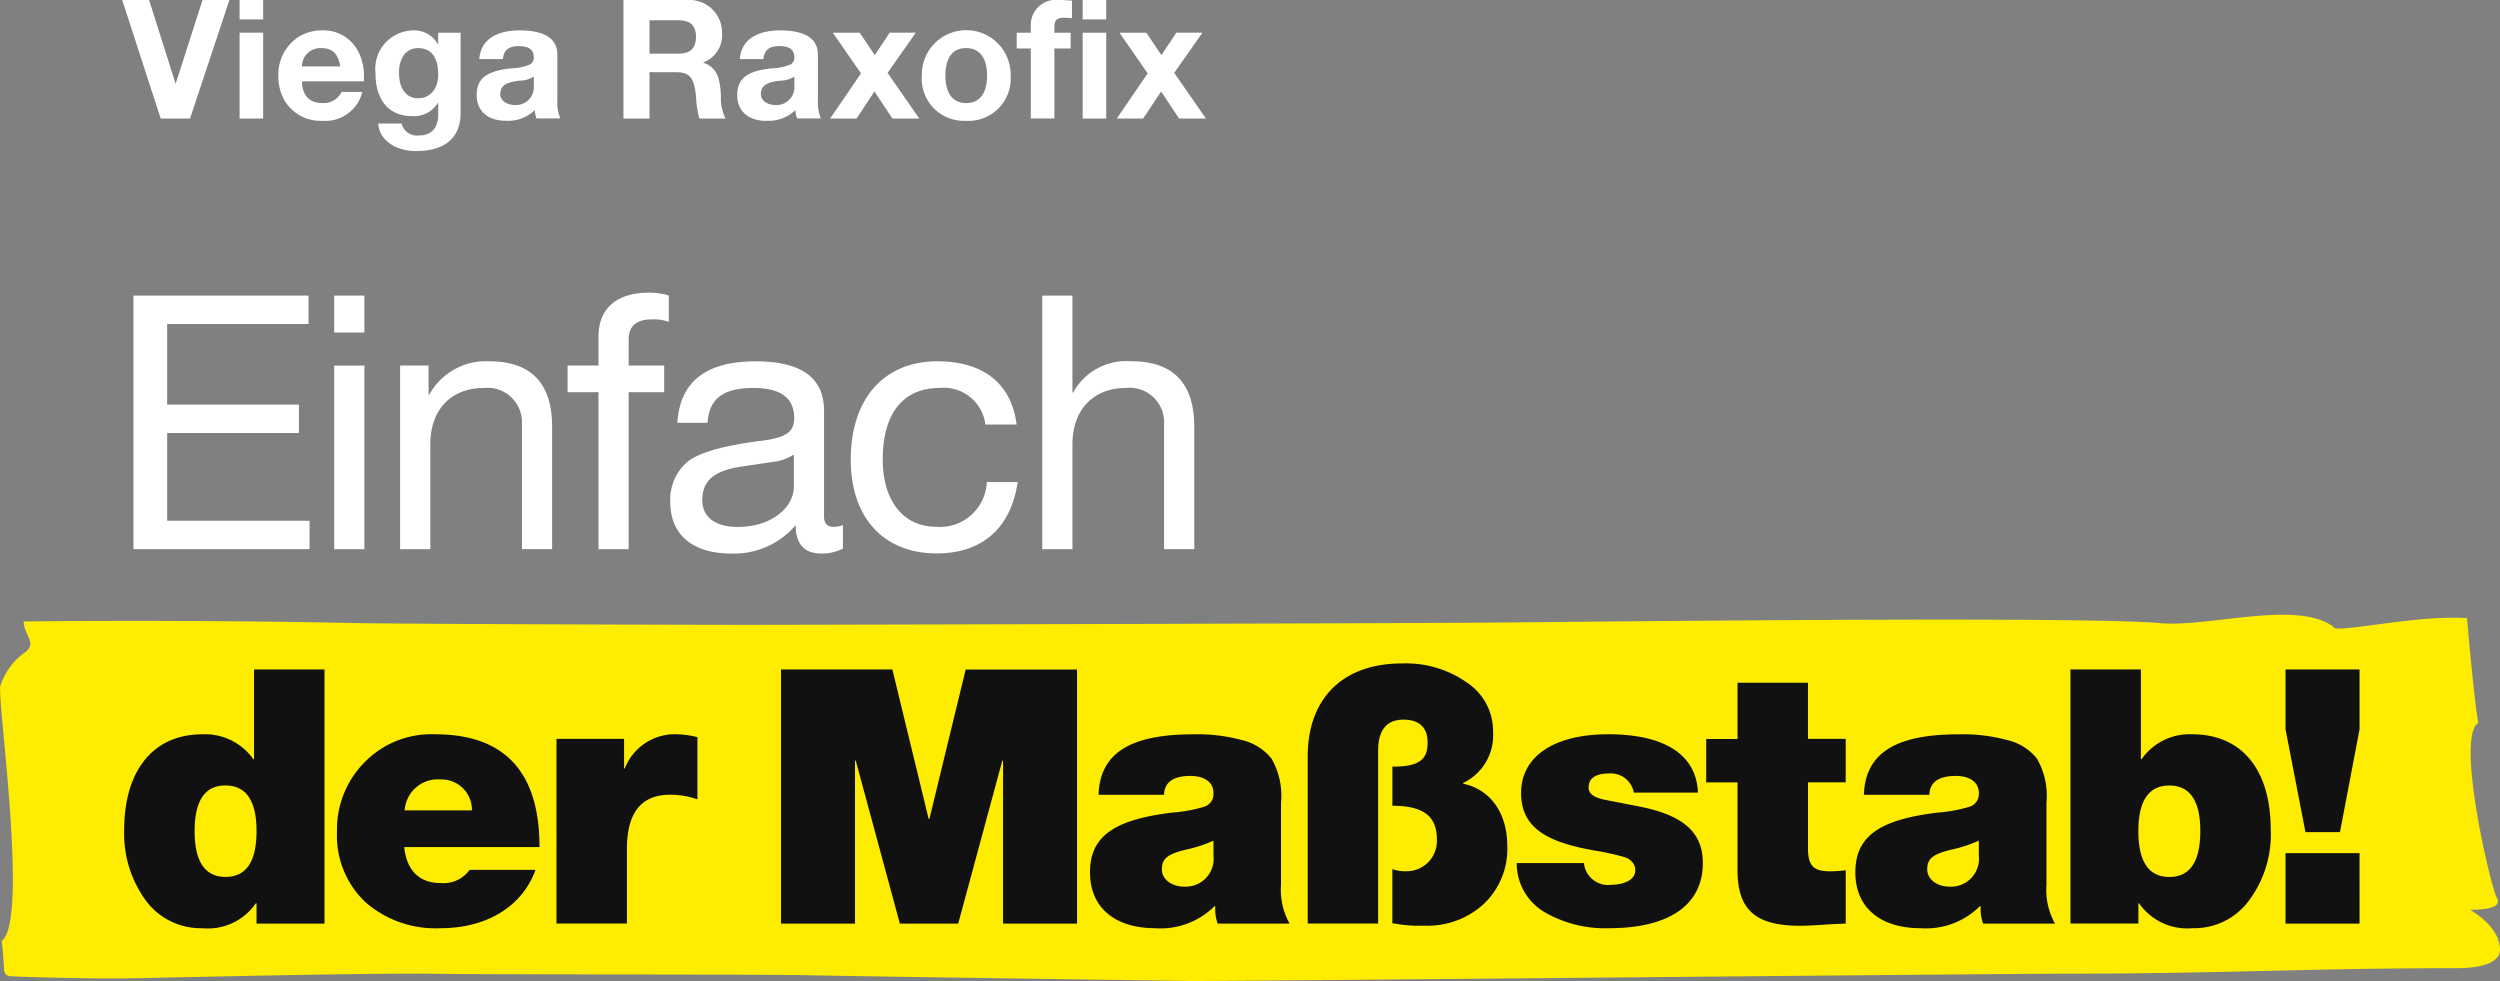
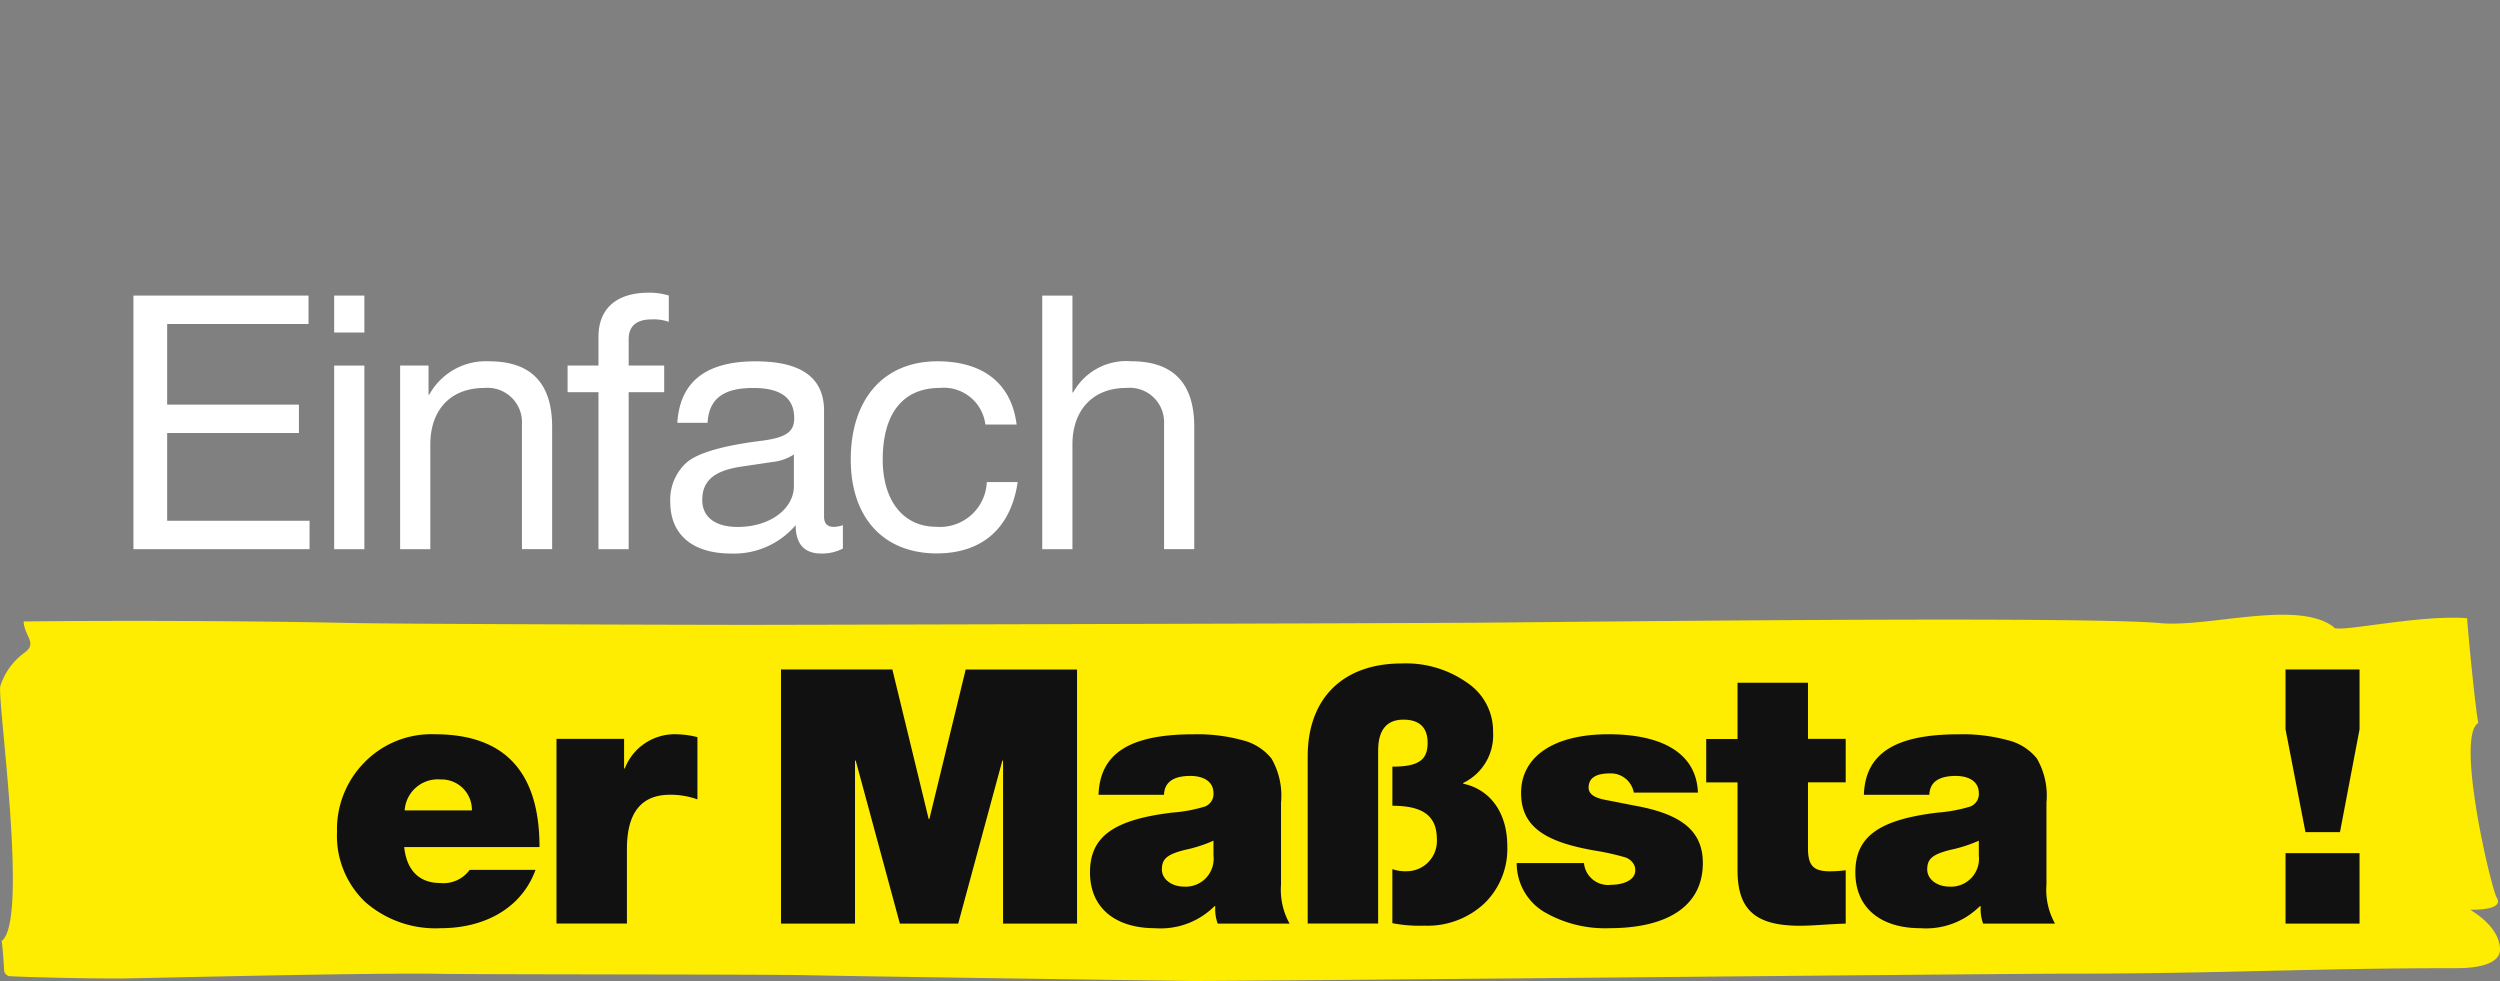
<svg xmlns="http://www.w3.org/2000/svg" width="182.15" height="71.477" viewBox="0 0 182.15 71.477">
  <rect x="0" y="0" width="182.15" height="71.477" fill="#808080" stroke="none" />
  <defs>
    <clipPath id="a">
      <rect width="182.15" height="71.477" fill="none" />
    </clipPath>
  </defs>
  <g clip-path="url(#a)">
    <path d="M157.374,171.853c3.618.319,10.019-1.725,12.656.28-.026.526,6.11-.921,9.725-.639.067,1.1.594,6.54.814,7.633-1.676,1,.927,12.011,1.337,12.709s-.587.9-1.926.9c.922.571,2.17,1.58,2.17,2.921,0,.737-.912,1.335-3.151,1.335-10.536,0-17.222.4-28.25.4-5.311,0-63.465.585-64.177.531,0,0-25.143-.349-27.795-.418s-24.351-.045-27-.106c-5.318-.073-21.509.332-22.8.341-2.585.027-8.044-.121-8.339-.173a.492.492,0,0,1-.341-.5c-.032-.481-.083-1.438-.176-2.063,1.991-1.409-.319-17.443-.1-18.559a4.807,4.807,0,0,1,1.718-2.405c1.047-.721.036-1.21-.019-2.31,7.163-.079,16.406-.046,23.921.113,3.76.078,25.131.135,28.889.135,2.409,0,45.549-.1,53.607-.161,6.6-.046,43.275-.491,49.244.033" transform="translate(0 -126.451)" fill="#feed00" />
-     <path d="M108.662,2.383H106.7l2.056,2.963-2.249,3.289h1.923l1.306-1.971,1.306,1.971H113l-2.31-3.326,2.056-2.927h-1.9l-1.088,1.633Zm-2.925,0H104.02V8.635h1.717Zm0-2.383H104.02V1.415h1.717ZM99.214,2.383V3.532h1.028v5.1h1.717v-5.1h1.185V2.383h-1.185V2.019c0-.532.169-.726.665-.726a6,6,0,0,1,.617.036V.048c-.46-.036-.762-.048-.907-.048a1.837,1.837,0,0,0-2.092,1.923v.46ZM95.53,7.51c-.98,0-1.512-.726-1.512-2,0-1.294.532-2.007,1.5-2.007,1,0,1.536.714,1.536,2.007,0,1.246-.508,2-1.524,2m0,1.294a3.079,3.079,0,0,0,3.241-3.289,3.236,3.236,0,1,0-6.47,0A3.069,3.069,0,0,0,95.53,8.8M87.774,2.383H85.815l2.056,2.963L85.621,8.635h1.923L88.85,6.664l1.306,1.971h1.959l-2.31-3.326,2.056-2.927h-1.9L88.874,4.015Zm-7.2,4.475c0-.629.435-.871,1.4-.98a1.974,1.974,0,0,0,1.04-.3V6.24a1.307,1.307,0,0,1-1.355,1.415c-.568,0-1.088-.3-1.088-.8M80.986,8.8a2.8,2.8,0,0,0,2.1-.774,2.552,2.552,0,0,0,.121.6h1.741a3.011,3.011,0,0,1-.218-1.33V3.991c0-1.173-.907-1.766-2.733-1.778-1.754,0-2.866.726-2.951,2.092h1.717c.061-.665.423-.943,1.149-.943.786,0,1.1.266,1.1.834a.536.536,0,0,1-.278.5,3.719,3.719,0,0,1-1.318.278c-1.947.193-2.564.81-2.564,1.959,0,1.173.822,1.875,2.128,1.875m-6.435-4.9H72.459V1.476h2.08c.835,0,1.306.326,1.306,1.2,0,.919-.484,1.233-1.294,1.233M75.216,0H70.561V8.635h1.9V5.261h1.91c.98,0,1.355.327,1.487,1.874a5.988,5.988,0,0,0,.242,1.5H78a3.229,3.229,0,0,1-.338-1.584,5.647,5.647,0,0,0-.169-1.318,1.631,1.631,0,0,0-1.113-1.161V4.547a2.116,2.116,0,0,0,1.366-2.165A2.379,2.379,0,0,0,75.216,0M61.589,6.857c0-.629.435-.871,1.4-.98a1.975,1.975,0,0,0,1.04-.3V6.24a1.307,1.307,0,0,1-1.354,1.415c-.569,0-1.089-.3-1.089-.8M62,8.8a2.8,2.8,0,0,0,2.1-.774,2.54,2.54,0,0,0,.121.6h1.741a3.012,3.012,0,0,1-.217-1.33V3.991c0-1.173-.907-1.766-2.733-1.778-1.754,0-2.866.726-2.951,2.092h1.717c.06-.665.423-.943,1.149-.943.786,0,1.1.266,1.1.834a.536.536,0,0,1-.278.5,3.717,3.717,0,0,1-1.318.278c-1.947.193-2.564.81-2.564,1.959C59.872,8.1,60.694,8.8,62,8.8M55.6,7.159c-.87,0-1.39-.7-1.39-1.875,0-1.028.5-1.778,1.379-1.778.955,0,1.475.653,1.475,1.911,0,1.052-.581,1.741-1.464,1.741m-.133,3.846c2.068,0,3.229-.955,3.229-2.758V2.383H57.065v.834h-.024a1.982,1.982,0,0,0-1.862-1,2.8,2.8,0,0,0-2.685,3.1c0,2,.992,3.144,2.673,3.144a2.026,2.026,0,0,0,1.874-.967h.024v.859c0,.967-.5,1.512-1.379,1.512A1.142,1.142,0,0,1,54.4,9H52.7c.061,1.161,1.185,2.007,2.769,2.007M49.928,4.837H47.134a1.339,1.339,0,0,1,1.415-1.33c.81,0,1.221.4,1.379,1.33M48.61,8.8a2.778,2.778,0,0,0,2.927-2.1H50.024a1.442,1.442,0,0,1-1.367.81c-1.016,0-1.487-.581-1.524-1.584h4.511c.013-.145.013-.254.013-.314a3.912,3.912,0,0,0-.387-1.8,2.844,2.844,0,0,0-2.661-1.6,3.322,3.322,0,0,0-1.572.387,3.261,3.261,0,0,0-1.62,2.914,3.516,3.516,0,0,0,.435,1.778A3.025,3.025,0,0,0,48.61,8.8m-4.3-6.421H42.593V8.635H44.31ZM44.31,0H42.593V1.415H44.31ZM37.922,6.071,36,0H34.04l2.805,8.635h2.14L41.852,0H39.893L37.946,6.071Z" transform="translate(-25.137)" fill="#fff" />
-     <path d="M49.185,205.014H44.233v-1.478h-.052a4.24,4.24,0,0,1-3.915,1.815,4.969,4.969,0,0,1-4.122-2.048,8.253,8.253,0,0,1-1.555-5.107c0-4.252,2.048-6.974,5.7-6.974A4.312,4.312,0,0,1,44,193.036h.052V186.5h5.133Zm-7.207-3.4q2.256,0,2.255-3.345c0-2.2-.752-3.318-2.282-3.318-1.478,0-2.229,1.115-2.229,3.318q0,3.345,2.255,3.345" transform="translate(-25.542 -137.722)" fill="#111" />
    <path d="M108.614,212.762H98.762c.181,1.737,1.141,2.618,2.618,2.618a2.358,2.358,0,0,0,2.152-.959h4.8c-1.011,2.774-3.681,4.252-6.922,4.252a7.761,7.761,0,0,1-5.47-1.893,6.66,6.66,0,0,1-2.074-5.133,6.94,6.94,0,0,1,2-5.056,6.8,6.8,0,0,1,5.133-2.048q7.622,0,7.622,8.218m-7.208-4.926a2.421,2.421,0,0,0-2.618,2.256h4.9a2.215,2.215,0,0,0-2.282-2.256" transform="translate(-69.312 -151.044)" fill="#111" />
    <path d="M165.3,204.75v4.537a5.768,5.768,0,0,0-2-.337c-2.1,0-3.137,1.322-3.137,3.941v5.444h-5.133V204.88h4.926v2.152h.052a3.9,3.9,0,0,1,3.785-2.489,6.712,6.712,0,0,1,1.5.207" transform="translate(-114.485 -151.044)" fill="#111" />
    <path d="M228.32,197.392h.052l2.644-10.889h8.115v18.511h-5.392V193.14h-.052l-3.215,11.874h-4.252l-3.215-11.874h-.052v11.874h-5.393V186.5h8.115Z" transform="translate(-160.657 -137.722)" fill="#111" />
    <path d="M314.772,204.984a3.907,3.907,0,0,1,2.074,1.322,5.4,5.4,0,0,1,.7,3.215v5.963a5.056,5.056,0,0,0,.622,2.852h-5.237a3.05,3.05,0,0,1-.181-1.115v-.155H312.7a5.557,5.557,0,0,1-4.329,1.607c-2.9,0-4.744-1.478-4.744-4.07,0-2.567,1.659-3.837,6.015-4.355a10.82,10.82,0,0,0,2.359-.441.972.972,0,0,0,.622-.985c0-.8-.674-1.244-1.685-1.244-1.245,0-1.892.467-1.918,1.374h-4.77c.1-3.007,2.255-4.407,6.922-4.407a12.389,12.389,0,0,1,3.6.441m-4.3,10.656a2.032,2.032,0,0,0,2.152-2.256v-1.089a10.366,10.366,0,0,1-2.1.674c-1.322.337-1.659.674-1.659,1.426,0,.7.7,1.244,1.608,1.244" transform="translate(-224.21 -151.044)" fill="#111" />
    <path d="M375.887,186.218a4.233,4.233,0,0,1,1.893,3.6,3.846,3.846,0,0,1-2.178,3.707v.052c1.944.415,3.215,2.074,3.215,4.563a5.526,5.526,0,0,1-1.685,4.174,6.059,6.059,0,0,1-4.356,1.608,10.228,10.228,0,0,1-2.333-.182V199.8a2.779,2.779,0,0,0,1.063.156,2.2,2.2,0,0,0,2.178-2.333c0-1.659-.959-2.437-3.24-2.437v-2.852h.078c1.971,0,2.489-.6,2.489-1.737,0-1.115-.6-1.685-1.763-1.685-1.219,0-1.841.752-1.841,2.255v12.6h-5.133V191.585c0-4.226,2.566-6.767,6.844-6.767a7.719,7.719,0,0,1,4.77,1.4" transform="translate(-268.995 -136.478)" fill="#111" />
    <path d="M435.71,208.795h-4.667a1.7,1.7,0,0,0-1.737-1.4c-1.037,0-1.556.337-1.556,1.037,0,.441.389.726,1.167.881l2.255.441c3.4.622,4.9,1.867,4.9,4.174,0,3.033-2.437,4.744-6.818,4.744a8.777,8.777,0,0,1-4.8-1.219,4.134,4.134,0,0,1-1.944-3.526h4.9a1.766,1.766,0,0,0,2,1.581c.856,0,1.737-.337,1.737-1.037a.837.837,0,0,0-.182-.57,1.136,1.136,0,0,0-.544-.389,18.477,18.477,0,0,0-2.2-.492c-3.629-.622-5.392-1.737-5.392-4.2,0-2.67,2.411-4.278,6.352-4.278,4.044,0,6.43,1.452,6.533,4.252" transform="translate(-312.003 -151.044)" fill="#111" />
    <path d="M482.707,194.267h2.748v3.163h-2.748v4.8c0,1.27.389,1.685,1.608,1.685a9.374,9.374,0,0,0,1.141-.078v3.889c-1.115.026-2.411.156-3.319.156-3.24,0-4.563-1.141-4.563-4.044v-6.4h-2.282v-3.163h2.282v-4.1h5.133Z" transform="translate(-350.977 -140.431)" fill="#111" />
    <path d="M527.992,204.984a3.907,3.907,0,0,1,2.074,1.322,5.4,5.4,0,0,1,.7,3.215v5.963a5.057,5.057,0,0,0,.622,2.852h-5.237a3.054,3.054,0,0,1-.182-1.115v-.155h-.052a5.558,5.558,0,0,1-4.33,1.607c-2.9,0-4.745-1.478-4.745-4.07,0-2.567,1.659-3.837,6.015-4.355a10.824,10.824,0,0,0,2.359-.441.972.972,0,0,0,.622-.985c0-.8-.674-1.244-1.685-1.244-1.245,0-1.893.467-1.919,1.374h-4.77c.1-3.007,2.256-4.407,6.922-4.407a12.393,12.393,0,0,1,3.6.441m-4.3,10.656a2.032,2.032,0,0,0,2.152-2.256v-1.089a10.365,10.365,0,0,1-2.1.674c-1.322.337-1.659.674-1.659,1.426,0,.7.7,1.244,1.607,1.244" transform="translate(-381.661 -151.044)" fill="#111" />
-     <path d="M581.88,193.036h.052a4.266,4.266,0,0,1,3.681-1.815c3.6,0,5.729,2.541,5.729,6.974a8.031,8.031,0,0,1-1.581,5.133,4.931,4.931,0,0,1-4.1,2.022,4.289,4.289,0,0,1-3.915-1.815H581.7v1.478h-4.952V186.5h5.133Zm2.074,8.581q2.256,0,2.256-3.345c0-2.2-.752-3.318-2.256-3.318s-2.256,1.115-2.256,3.318q0,3.345,2.256,3.345" transform="translate(-425.896 -137.722)" fill="#111" />
    <path d="M642.063,190.859l-1.426,7.493h-2.515l-1.452-7.493V186.5h5.393Zm0,14.155H636.67v-5.133h5.392Z" transform="translate(-470.146 -137.722)" fill="#111" />
    <path d="M39.626,84.409v5.874h9.6v2.07h-9.6v6.392H50v2.07H37.168V82.339H49.925v2.07Z" transform="translate(-27.446 -60.803)" fill="#fff" />
    <path d="M93.091,82.339h2.2V85.03h-2.2Zm0,5.1h2.2v13.379h-2.2Z" transform="translate(-68.743 -60.803)" fill="#fff" />
    <path d="M113.585,103.075a4.7,4.7,0,0,1,4.347-2.432c3.08,0,4.606,1.6,4.606,4.787v8.9h-2.2V105.2a2.508,2.508,0,0,0-2.743-2.614c-2.51,0-3.933,1.656-3.933,4.115v7.634h-2.2V100.953h2.07v2.122Z" transform="translate(-82.309 -74.319)" fill="#fff" />
    <path d="M160.358,86.853v-2.1c0-1.967,1.216-3.209,3.675-3.209a4.9,4.9,0,0,1,1.449.207V83.67a3.315,3.315,0,0,0-1.242-.181c-1.113,0-1.682.492-1.682,1.449v1.915h2.588v1.941h-2.588v11.438h-2.2V88.794h-2.251V86.853Z" transform="translate(-116.753 -60.219)" fill="#fff" />
    <path d="M186.71,110.89a3.651,3.651,0,0,1,1.164-2.847c.777-.7,2.588-1.242,5.409-1.6,1.941-.233,2.458-.7,2.458-1.656,0-1.475-.983-2.2-2.976-2.2-2.174,0-3.235.776-3.338,2.536h-2.2c.181-2.976,2.07-4.477,5.693-4.477,3.338,0,4.995,1.191,4.995,3.6v7.712c0,.491.233.75.7.75a2.063,2.063,0,0,0,.673-.129v1.708a3.308,3.308,0,0,1-1.578.362c-1.242,0-1.863-.7-1.863-2.07a5.882,5.882,0,0,1-4.71,2.07c-2.769,0-4.425-1.346-4.425-3.752m9.006-1.164v-2.3a3.54,3.54,0,0,1-1.553.544l-2.251.336c-1.967.285-2.872,1.009-2.872,2.432,0,1.242.932,1.967,2.588,1.967,2.381,0,4.089-1.346,4.089-2.976" transform="translate(-137.875 -74.319)" fill="#fff" />
    <path d="M236.992,107.811c0-4.425,2.407-7.168,6.314-7.168,3.235,0,5.383,1.527,5.771,4.606H246.8a3.051,3.051,0,0,0-3.312-2.666c-2.717,0-4.167,1.889-4.167,5.227,0,2.924,1.449,4.891,3.908,4.891a3.411,3.411,0,0,0,3.675-3.261h2.251c-.492,3.338-2.562,5.2-5.9,5.2-3.856,0-6.262-2.588-6.262-6.832" transform="translate(-175.006 -74.319)" fill="#fff" />
    <path d="M292.6,89.4a4.416,4.416,0,0,1,4.218-2.277c3.079,0,4.606,1.6,4.606,4.788v8.9h-2.2V91.681a2.508,2.508,0,0,0-2.743-2.614c-2.484,0-3.933,1.656-3.933,4.115v7.634h-2.2V82.339h2.2V89.4Z" transform="translate(-214.41 -60.803)" fill="#fff" />
  </g>
</svg>